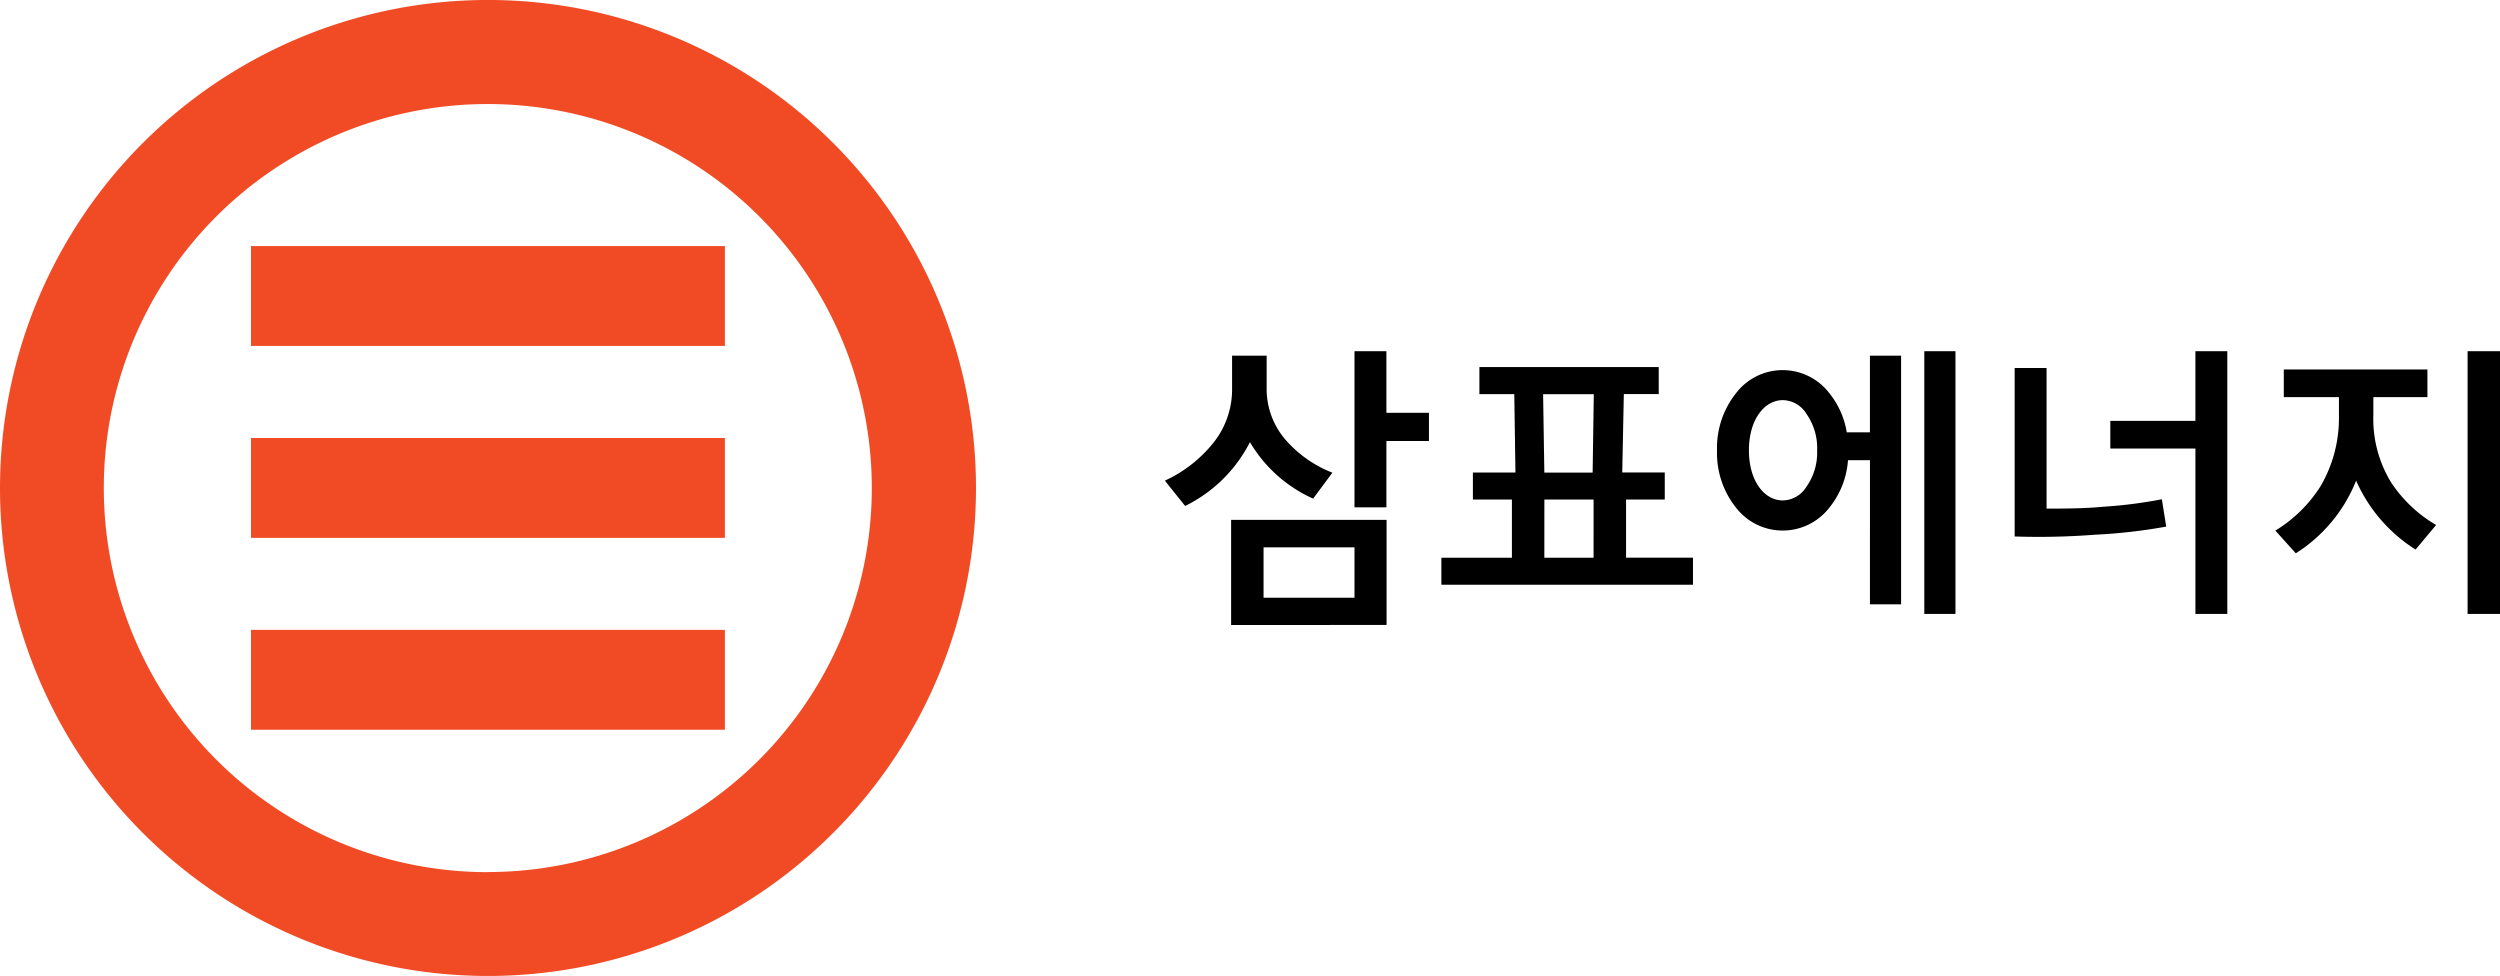
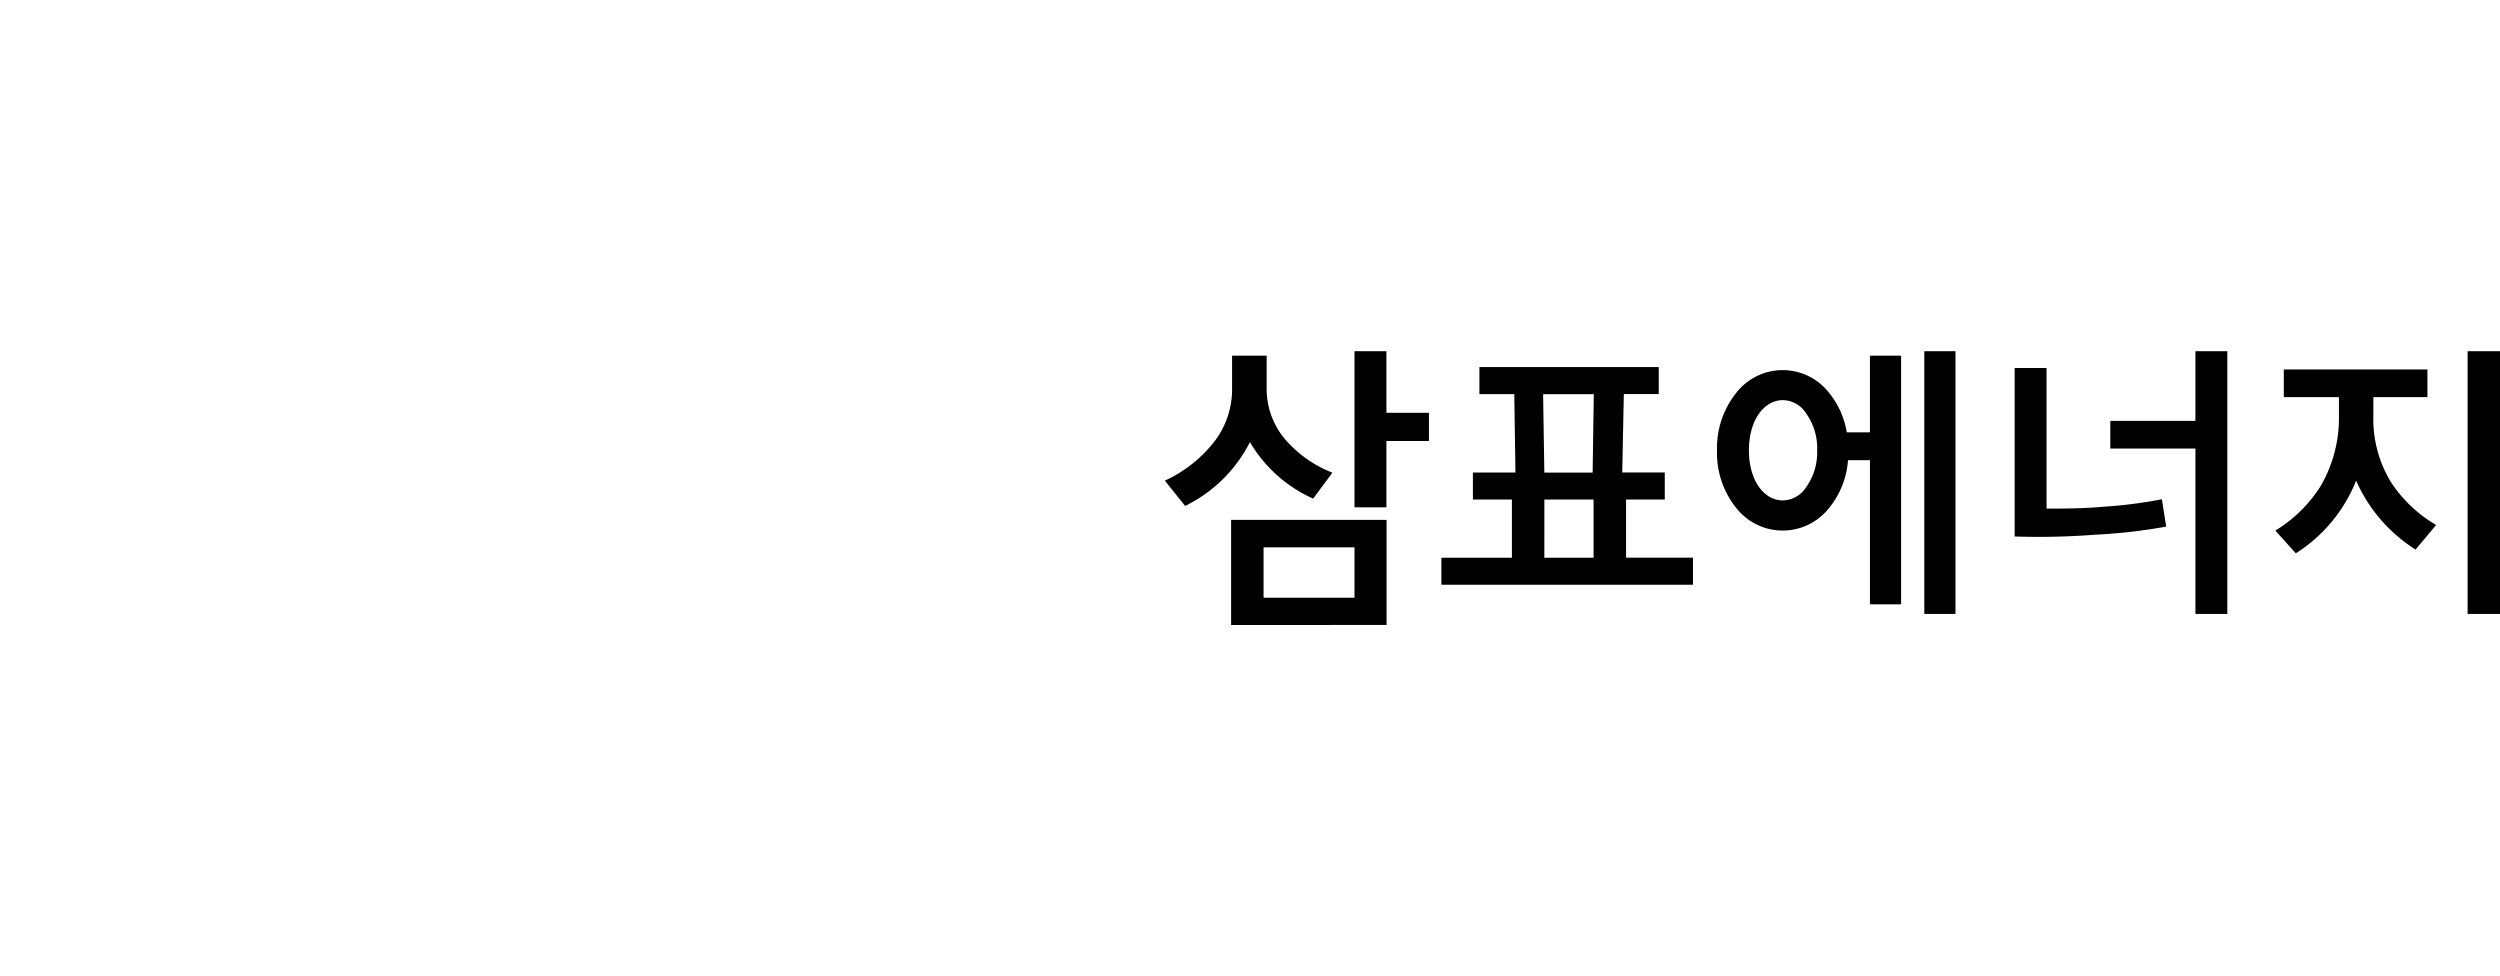
<svg xmlns="http://www.w3.org/2000/svg" width="147.953" height="57.76" viewBox="0 0 147.953 57.76">
  <g id="그룹_27840" data-name="그룹 27840" transform="translate(19244.473 15799.759)">
-     <path id="합치기_10" data-name="합치기 10" d="M0,28.877A28.88,28.88,0,1,1,28.877,57.759,28.878,28.878,0,0,1,0,28.877Zm6.144.011A22.729,22.729,0,0,0,28.873,51.615l0-.006A22.726,22.726,0,1,0,6.143,28.888Zm8.712,14.3v-5.91H42.9v5.91Zm0-11.355v-5.91H42.9v5.91Zm0-11.362v-5.91H42.9v5.91ZM28.871,0h0Z" transform="translate(-19244.473 -15799.759)" fill="#f04b24" />
    <path id="합치기_11" data-name="합치기 11" d="M3.921,9.984h9.2V16.2l-9.2.006Zm1.92,4.607h5.382V11.607H5.841Zm71.256.957V0h1.92V15.548Zm-16.107,0V5.76H55.953V4.123h5.036V0h1.888V15.548Zm-16.045,0V0h1.844V15.548Zm-3.217-.566V6.452h-1.3A5.033,5.033,0,0,1,39.31,9.279a3.493,3.493,0,0,1-5.494,0,5.186,5.186,0,0,1-1.139-3.412,5.209,5.209,0,0,1,1.139-3.4,3.475,3.475,0,0,1,5.494,0A4.946,4.946,0,0,1,40.355,4.8h1.372V.265h1.844V14.981ZM34.565,5.867c0,1.781.887,2.965,2.008,2.965a1.675,1.675,0,0,0,1.4-.818,3.493,3.493,0,0,0,.629-2.147,3.509,3.509,0,0,0-.629-2.153,1.673,1.673,0,0,0-1.4-.818C35.452,2.9,34.565,4.085,34.565,5.867Zm-18.2,7.955v-1.6h4.173V8.78H18.23v-1.6h2.518l-.069-4.64H18.615V.938H29.228v1.6H27.162l-.094,4.64h2.517v1.6H27.294v3.443h3.96v1.6Zm6.093-1.6h2.914V8.78H22.46Zm0-5.036h2.858l.069-4.64h-3Zm43.262,3.431A8.185,8.185,0,0,0,68.4,7.982a7.988,7.988,0,0,0,1.083-4.161V2.72H66.22V1.083h8.5V2.72h-3.2V3.784a7.2,7.2,0,0,0,1.052,3.984,8.077,8.077,0,0,0,2.662,2.518L74.019,11.74A9.219,9.219,0,0,1,70.5,7.661a9.041,9.041,0,0,1-3.569,4.3Zm-15.428.353V.995h1.888V9.316c.925,0,2.222,0,3.374-.112a26.96,26.96,0,0,0,3.45-.441l.257,1.617a31.678,31.678,0,0,1-4.192.479q-1.678.13-3.363.13Q51,10.988,50.295,10.966ZM11.223,9.241V0h1.888V3.645h2.518V5.313H13.111V9.241ZM0,7.661A7.906,7.906,0,0,0,2.858,5.439,5.062,5.062,0,0,0,3.978,2.2V.265H6.024V2.153A4.6,4.6,0,0,0,7.106,5.2a7.089,7.089,0,0,0,2.808,1.99L8.775,8.725a8.256,8.256,0,0,1-3.74-3.343A8.5,8.5,0,0,1,1.2,9.159Z" transform="translate(-19175.535 -15778.975)" />
  </g>
</svg>